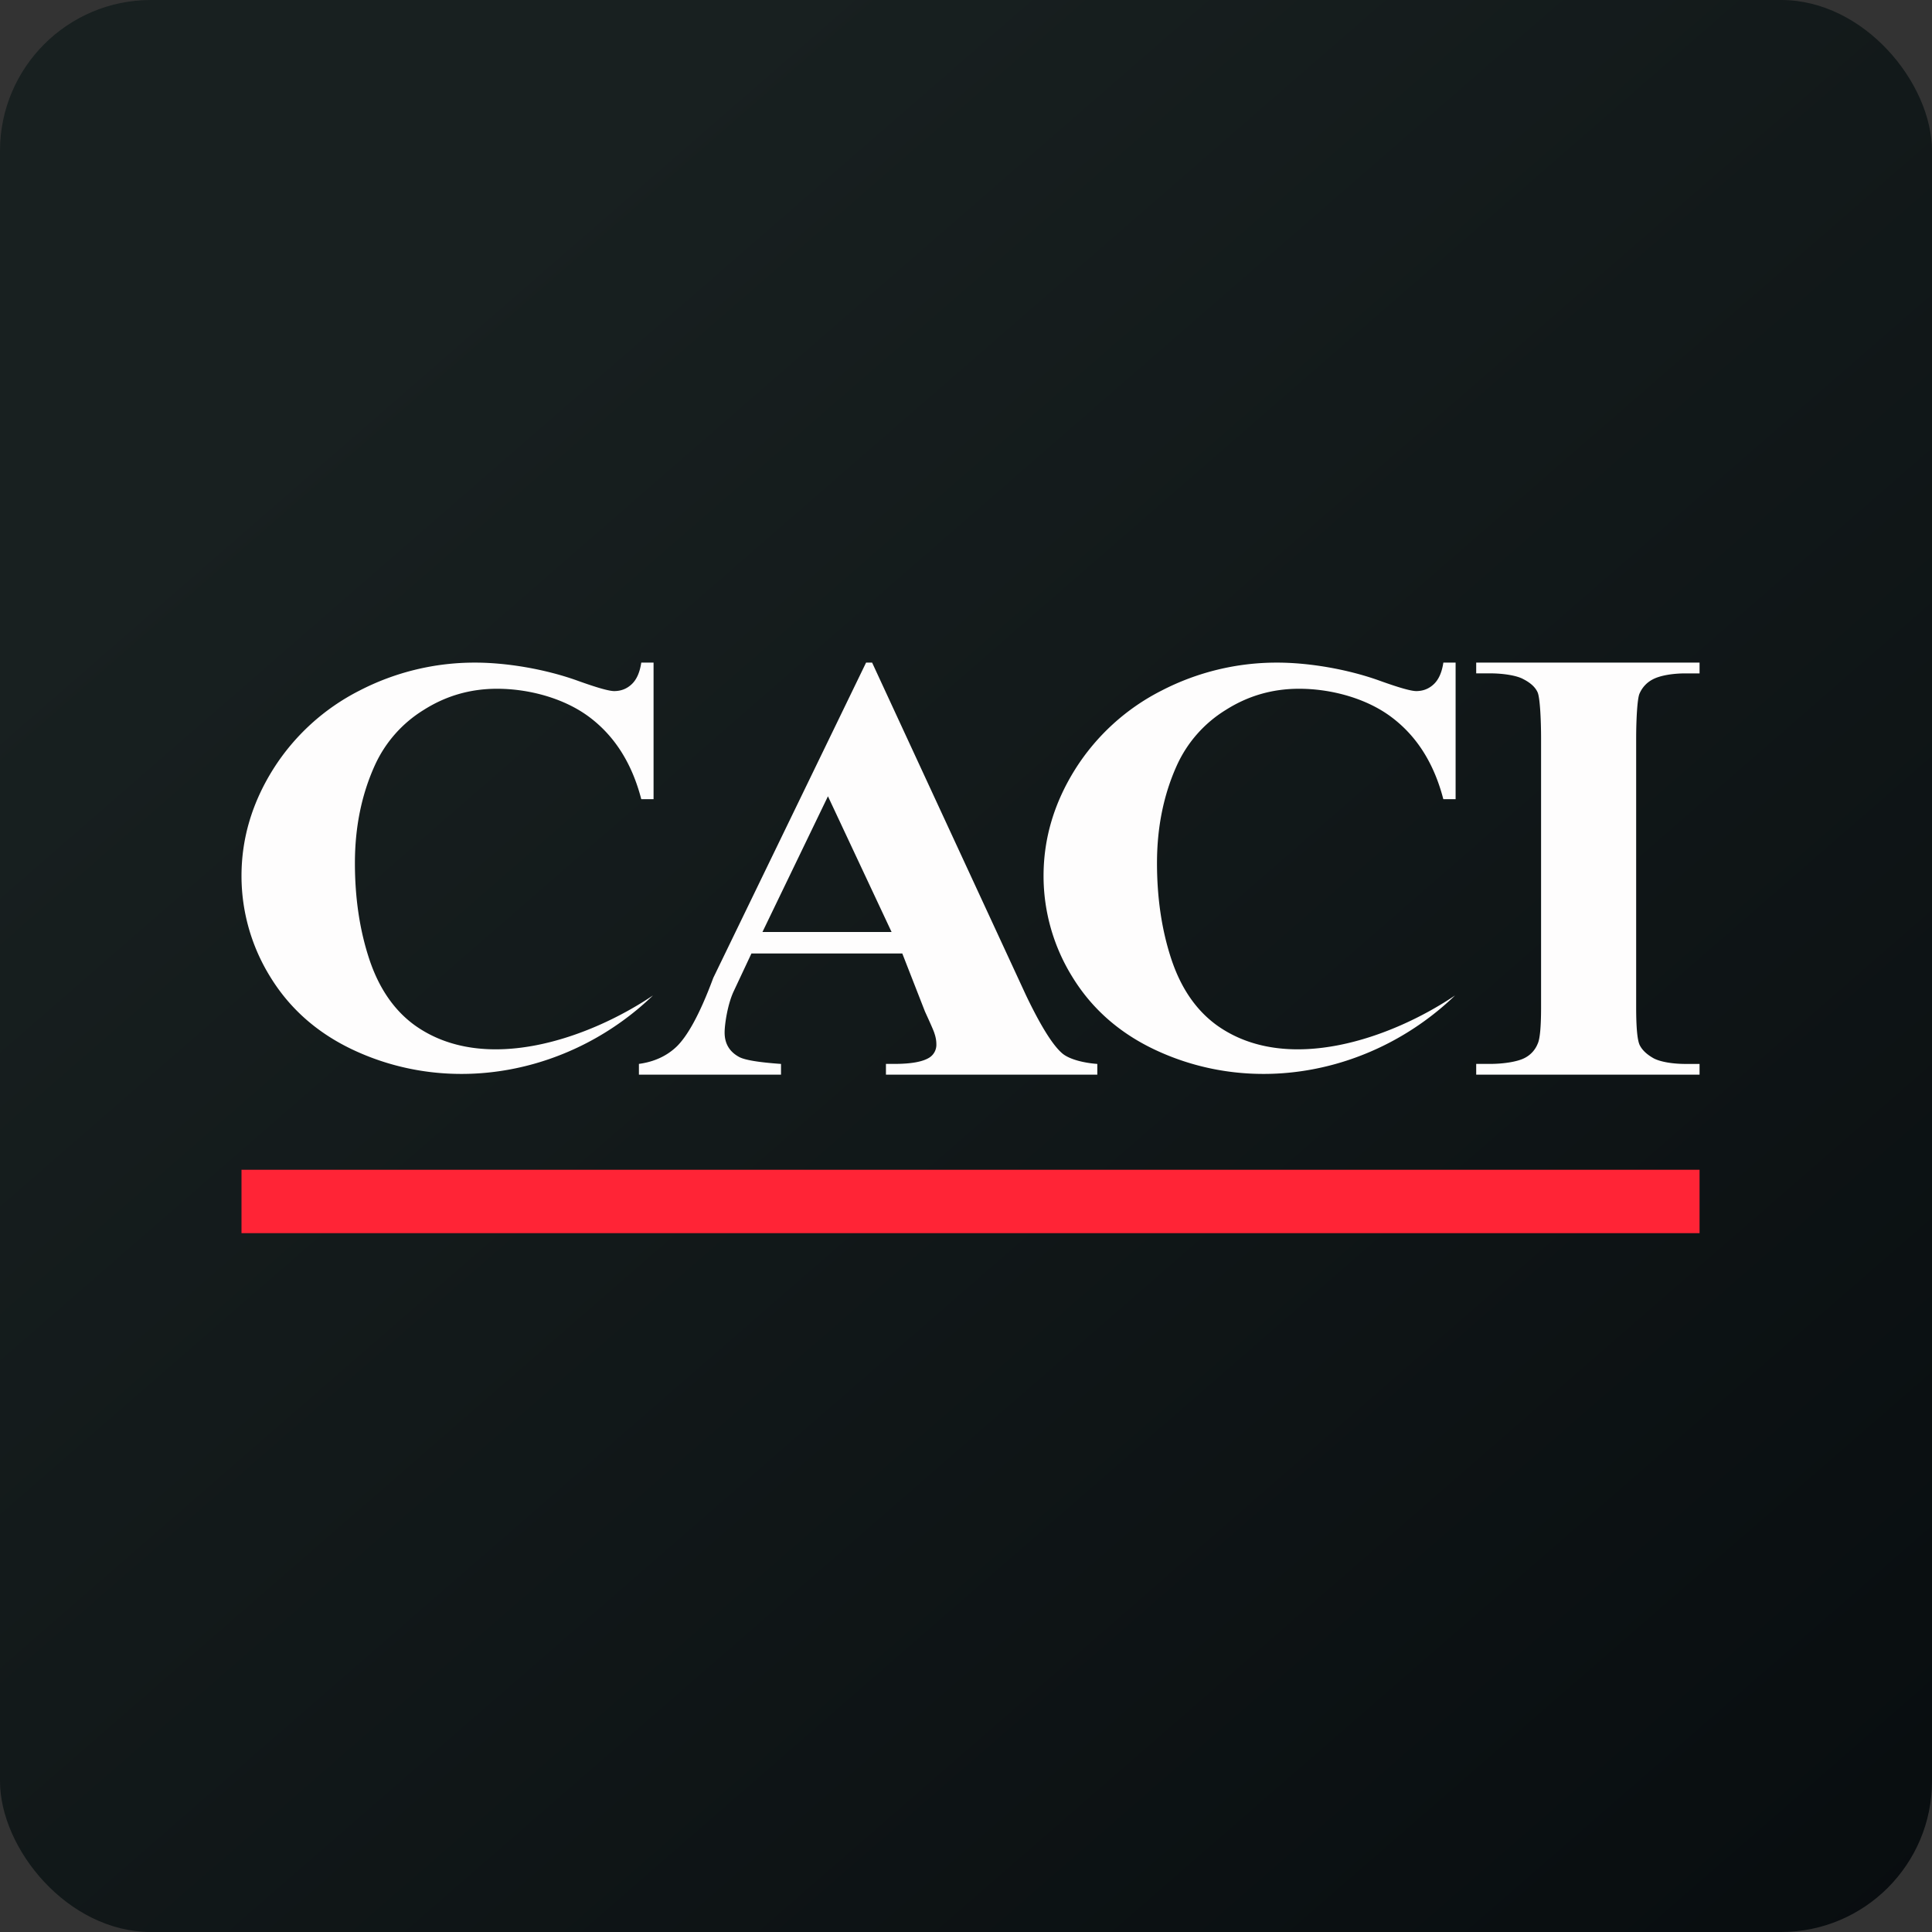
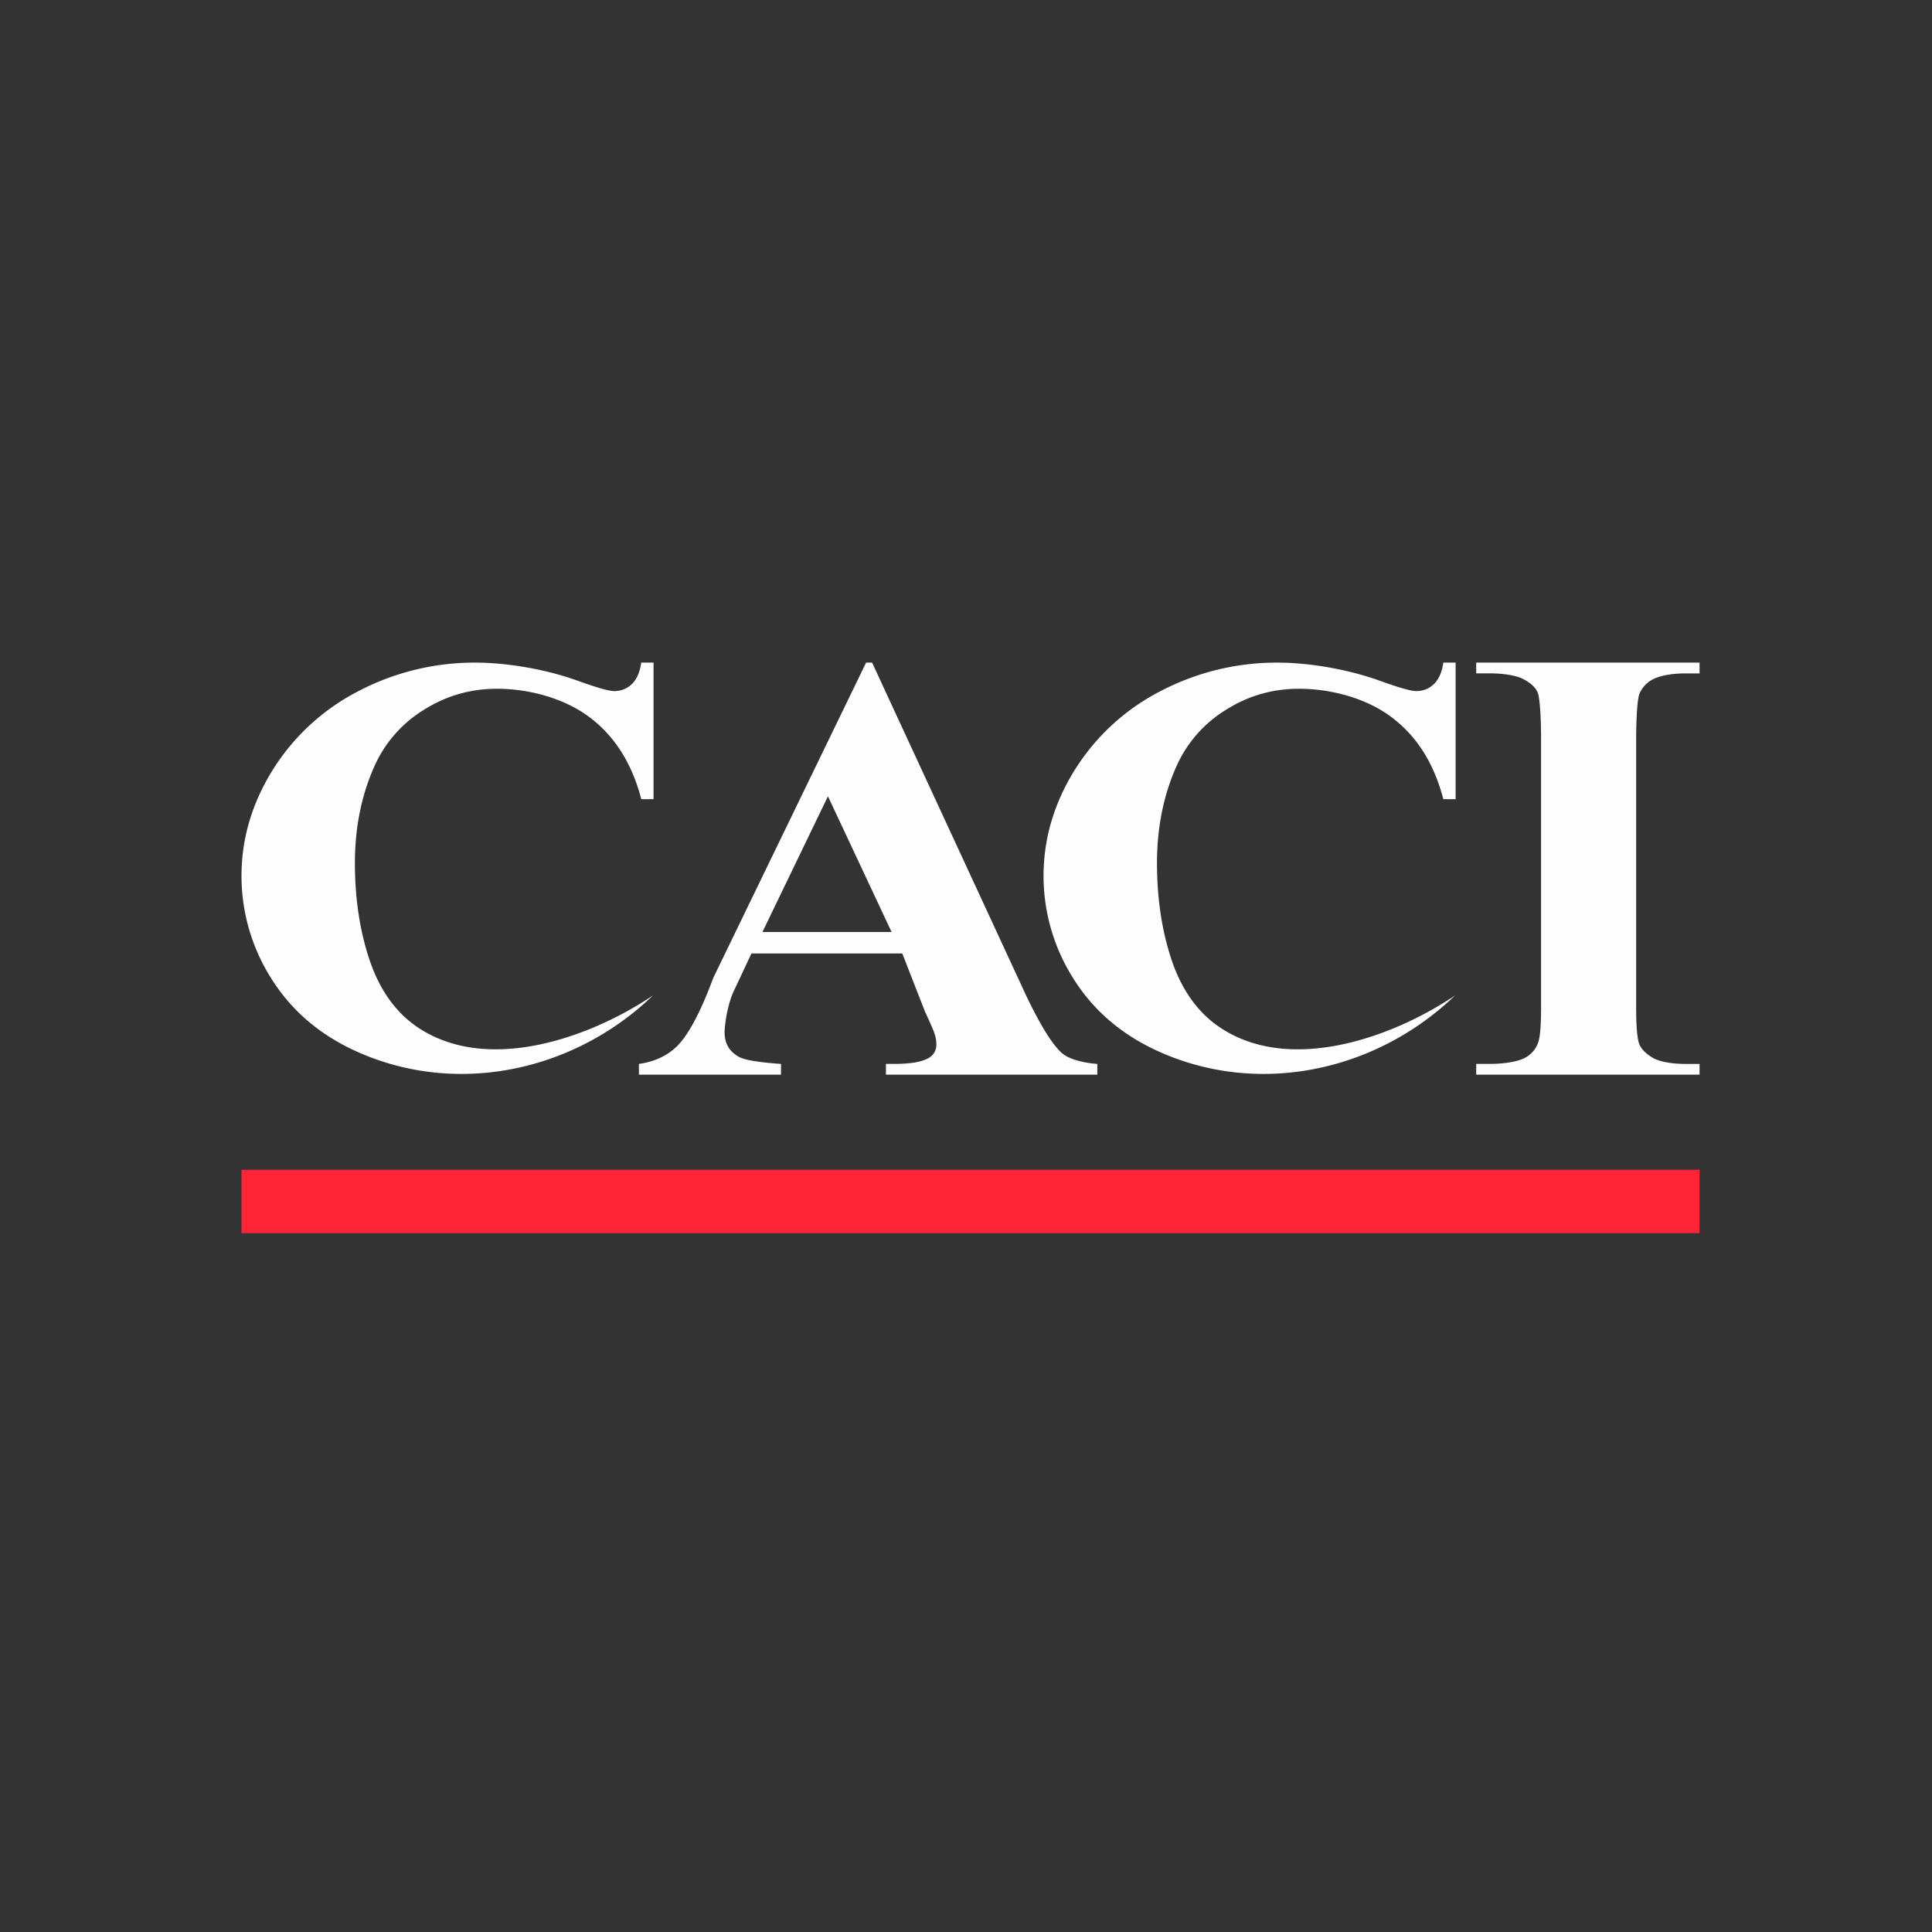
<svg xmlns="http://www.w3.org/2000/svg" width="64" height="64" viewBox="0 0 64 64">
  <rect x="0" y="0" width="64" height="64" fill="#333333" stroke="none" />
-   <rect x="0" y="0" width="64" height="64" rx="5" ry="5" fill="url(#fb100)" />
-   <path fill="url(#fb100)" d="" />
  <path fill="#ff2436" d="M 8,38.75 L 56.3,38.75 L 56.3,40.85 L 8,40.85 Z" />
  <path d="M 21.65,21.95 L 21.65,26.474 L 21.243,26.474 C 20.937,25.293 20.366,24.389 19.531,23.76 C 18.696,23.13 17.522,22.816 16.465,22.816 C 15.581,22.816 14.77,23.05 14.032,23.52 A 4.182,4.182 0 0,0 12.415,25.357 C 11.976,26.326 11.757,27.405 11.757,28.591 C 11.757,29.76 11.918,30.826 12.238,31.788 C 12.558,32.744 13.059,33.47 13.74,33.964 C 16.064,35.625 19.534,34.389 21.631,32.975 C 18.98,35.528 15.016,36.355 11.663,34.762 C 10.495,34.205 9.59,33.402 8.95,32.355 A 6.344,6.344 0 0,1 8,29.017 C 8,27.771 8.352,26.59 9.054,25.473 A 7.263,7.263 0 0,1 11.914,22.874 A 8.293,8.293 0 0,1 15.745,21.95 C 16.739,21.95 18.018,22.149 19.125,22.546 C 19.765,22.777 20.172,22.893 20.345,22.893 C 20.569,22.893 20.76,22.819 20.919,22.672 C 21.087,22.518 21.194,22.278 21.243,21.95 L 21.65,21.95 Z M 29.89,31.586 L 24.892,31.586 L 24.296,32.856 C 24.102,33.281 24.004,33.927 24.004,34.205 C 24.004,34.57 24.165,34.84 24.484,35.013 C 24.673,35.116 25.135,35.191 25.872,35.244 L 25.872,35.6 L 21.165,35.6 L 21.165,35.243 C 21.673,35.174 22.091,34.98 22.418,34.666 C 22.745,34.345 23.148,33.688 23.628,32.394 L 28.69,21.95 L 28.89,21.95 L 33.993,32.981 C 34.48,33.996 34.88,34.634 35.193,34.898 C 35.429,35.097 35.918,35.213 36.35,35.244 L 36.35,35.6 L 29.348,35.6 L 29.348,35.243 L 29.63,35.243 C 30.179,35.243 30.566,35.174 30.788,35.033 A 0.501,0.501 0 0,0 31.018,34.589 C 31.018,34.473 30.997,34.355 30.955,34.233 C 30.941,34.175 30.837,33.935 30.642,33.511 L 29.89,31.586 Z M 29.535,30.874 L 27.427,26.378 L 25.257,30.874 L 29.535,30.874 Z M 56.3,35.243 L 56.3,35.6 L 48.901,35.6 L 48.901,35.243 L 49.37,35.243 C 49.779,35.243 50.268,35.177 50.518,35.041 A 0.901,0.901 0 0,0 50.936,34.579 C 51.012,34.426 51.05,34.022 51.05,33.367 L 51.05,24.482 C 51.05,23.814 51.012,23.099 50.934,22.932 C 50.859,22.765 50.703,22.621 50.465,22.499 C 50.236,22.37 49.767,22.306 49.37,22.306 L 48.901,22.306 L 48.901,21.95 L 56.3,21.95 L 56.3,22.307 L 55.831,22.307 C 55.42,22.307 54.994,22.373 54.743,22.509 A 0.948,0.948 0 0,0 54.314,22.971 C 54.238,23.124 54.2,23.827 54.2,24.483 L 54.2,33.367 C 54.2,34.035 54.238,34.451 54.316,34.618 C 54.398,34.785 54.555,34.933 54.785,35.061 C 55.021,35.183 55.434,35.244 55.831,35.244 L 56.3,35.244 Z M 48.219,21.95 L 48.219,26.474 L 47.812,26.474 C 47.506,25.293 46.936,24.389 46.1,23.76 C 45.266,23.13 44.092,22.816 43.034,22.816 C 42.15,22.816 41.34,23.05 40.602,23.52 A 4.182,4.182 0 0,0 38.984,25.357 C 38.546,26.326 38.327,27.405 38.327,28.591 C 38.327,29.76 38.487,30.826 38.807,31.788 C 39.127,32.744 39.628,33.47 40.31,33.964 C 42.633,35.625 46.105,34.389 48.201,32.975 C 45.549,35.528 41.586,36.355 38.233,34.762 C 37.064,34.205 36.159,33.402 35.519,32.355 A 6.344,6.344 0 0,1 34.569,29.017 C 34.569,27.771 34.921,26.59 35.623,25.473 A 7.264,7.264 0 0,1 38.484,22.874 A 8.294,8.294 0 0,1 42.314,21.95 C 43.308,21.95 44.587,22.149 45.694,22.546 C 46.334,22.777 46.741,22.893 46.915,22.893 C 47.138,22.893 47.329,22.819 47.488,22.672 C 47.656,22.518 47.764,22.278 47.813,21.95 L 48.219,21.95 Z" fill="#fefdfd" />
  <defs>
    <linearGradient id="fb100" x1="13.69" y1="10.2" x2="74.3" y2="79.82" gradientUnits="userSpaceOnUse">
      <stop stop-color="#182020" />
      <stop offset="1" stop-color="#04080b" />
    </linearGradient>
  </defs>
</svg>